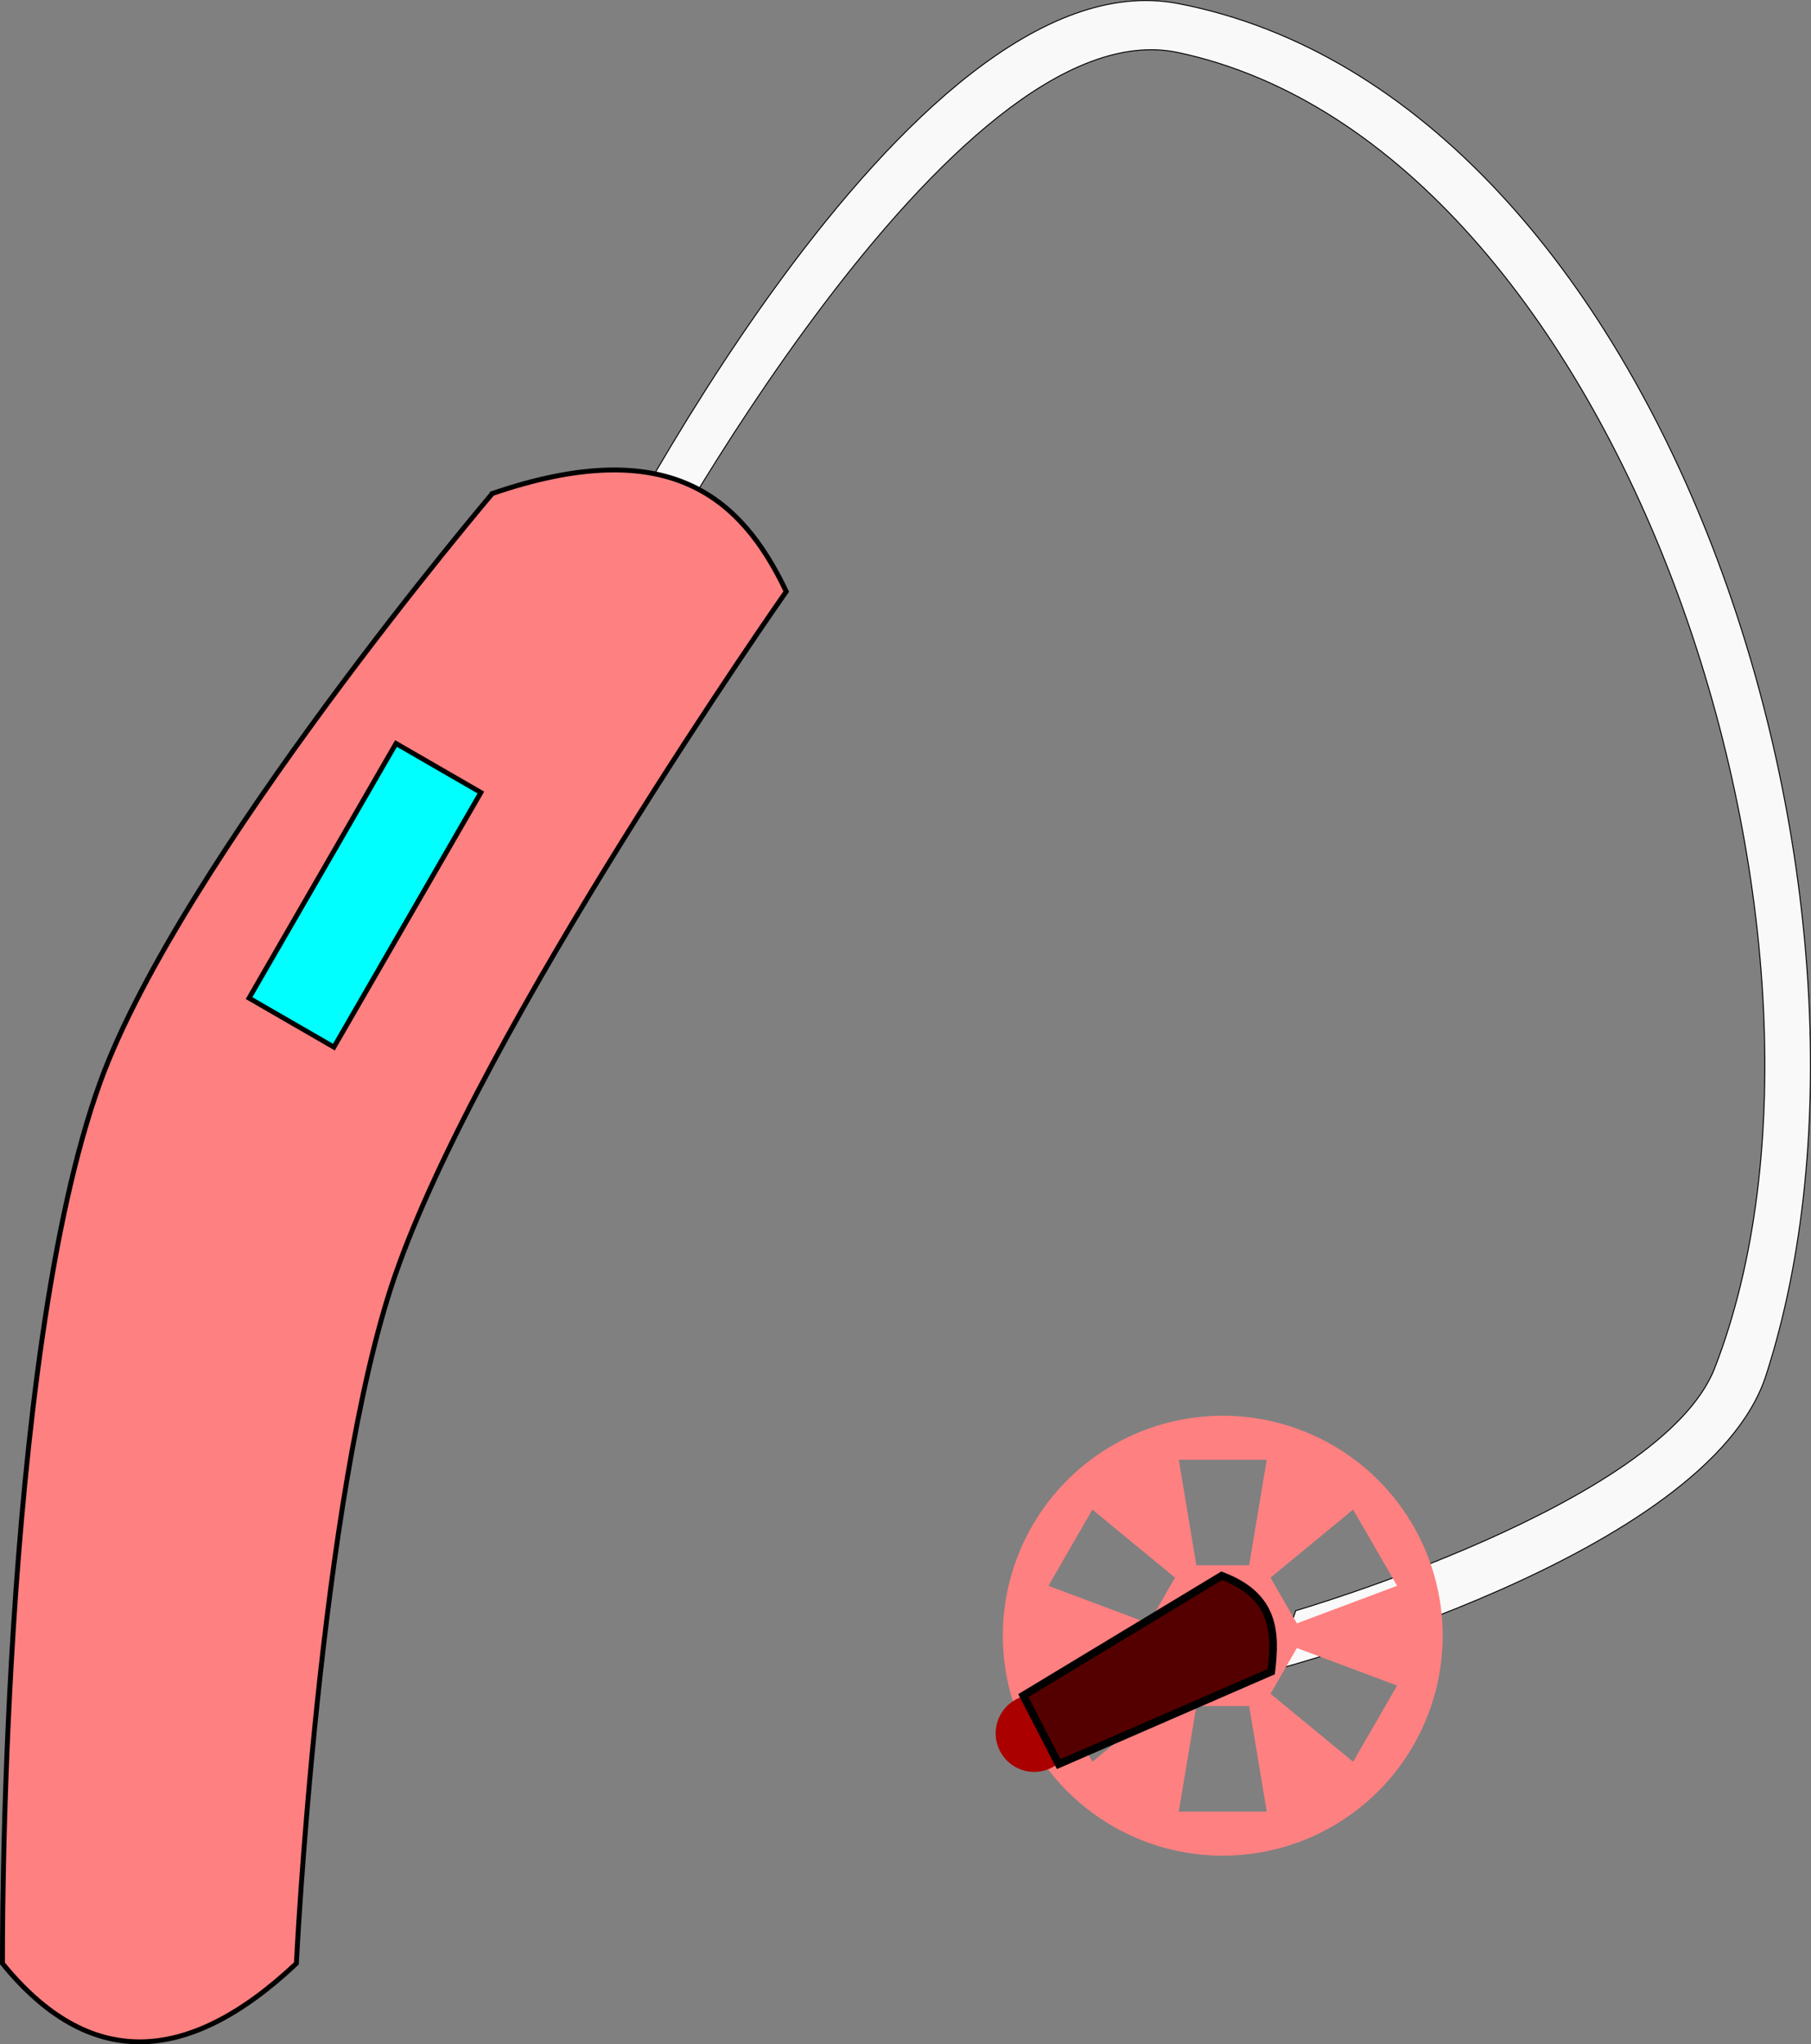
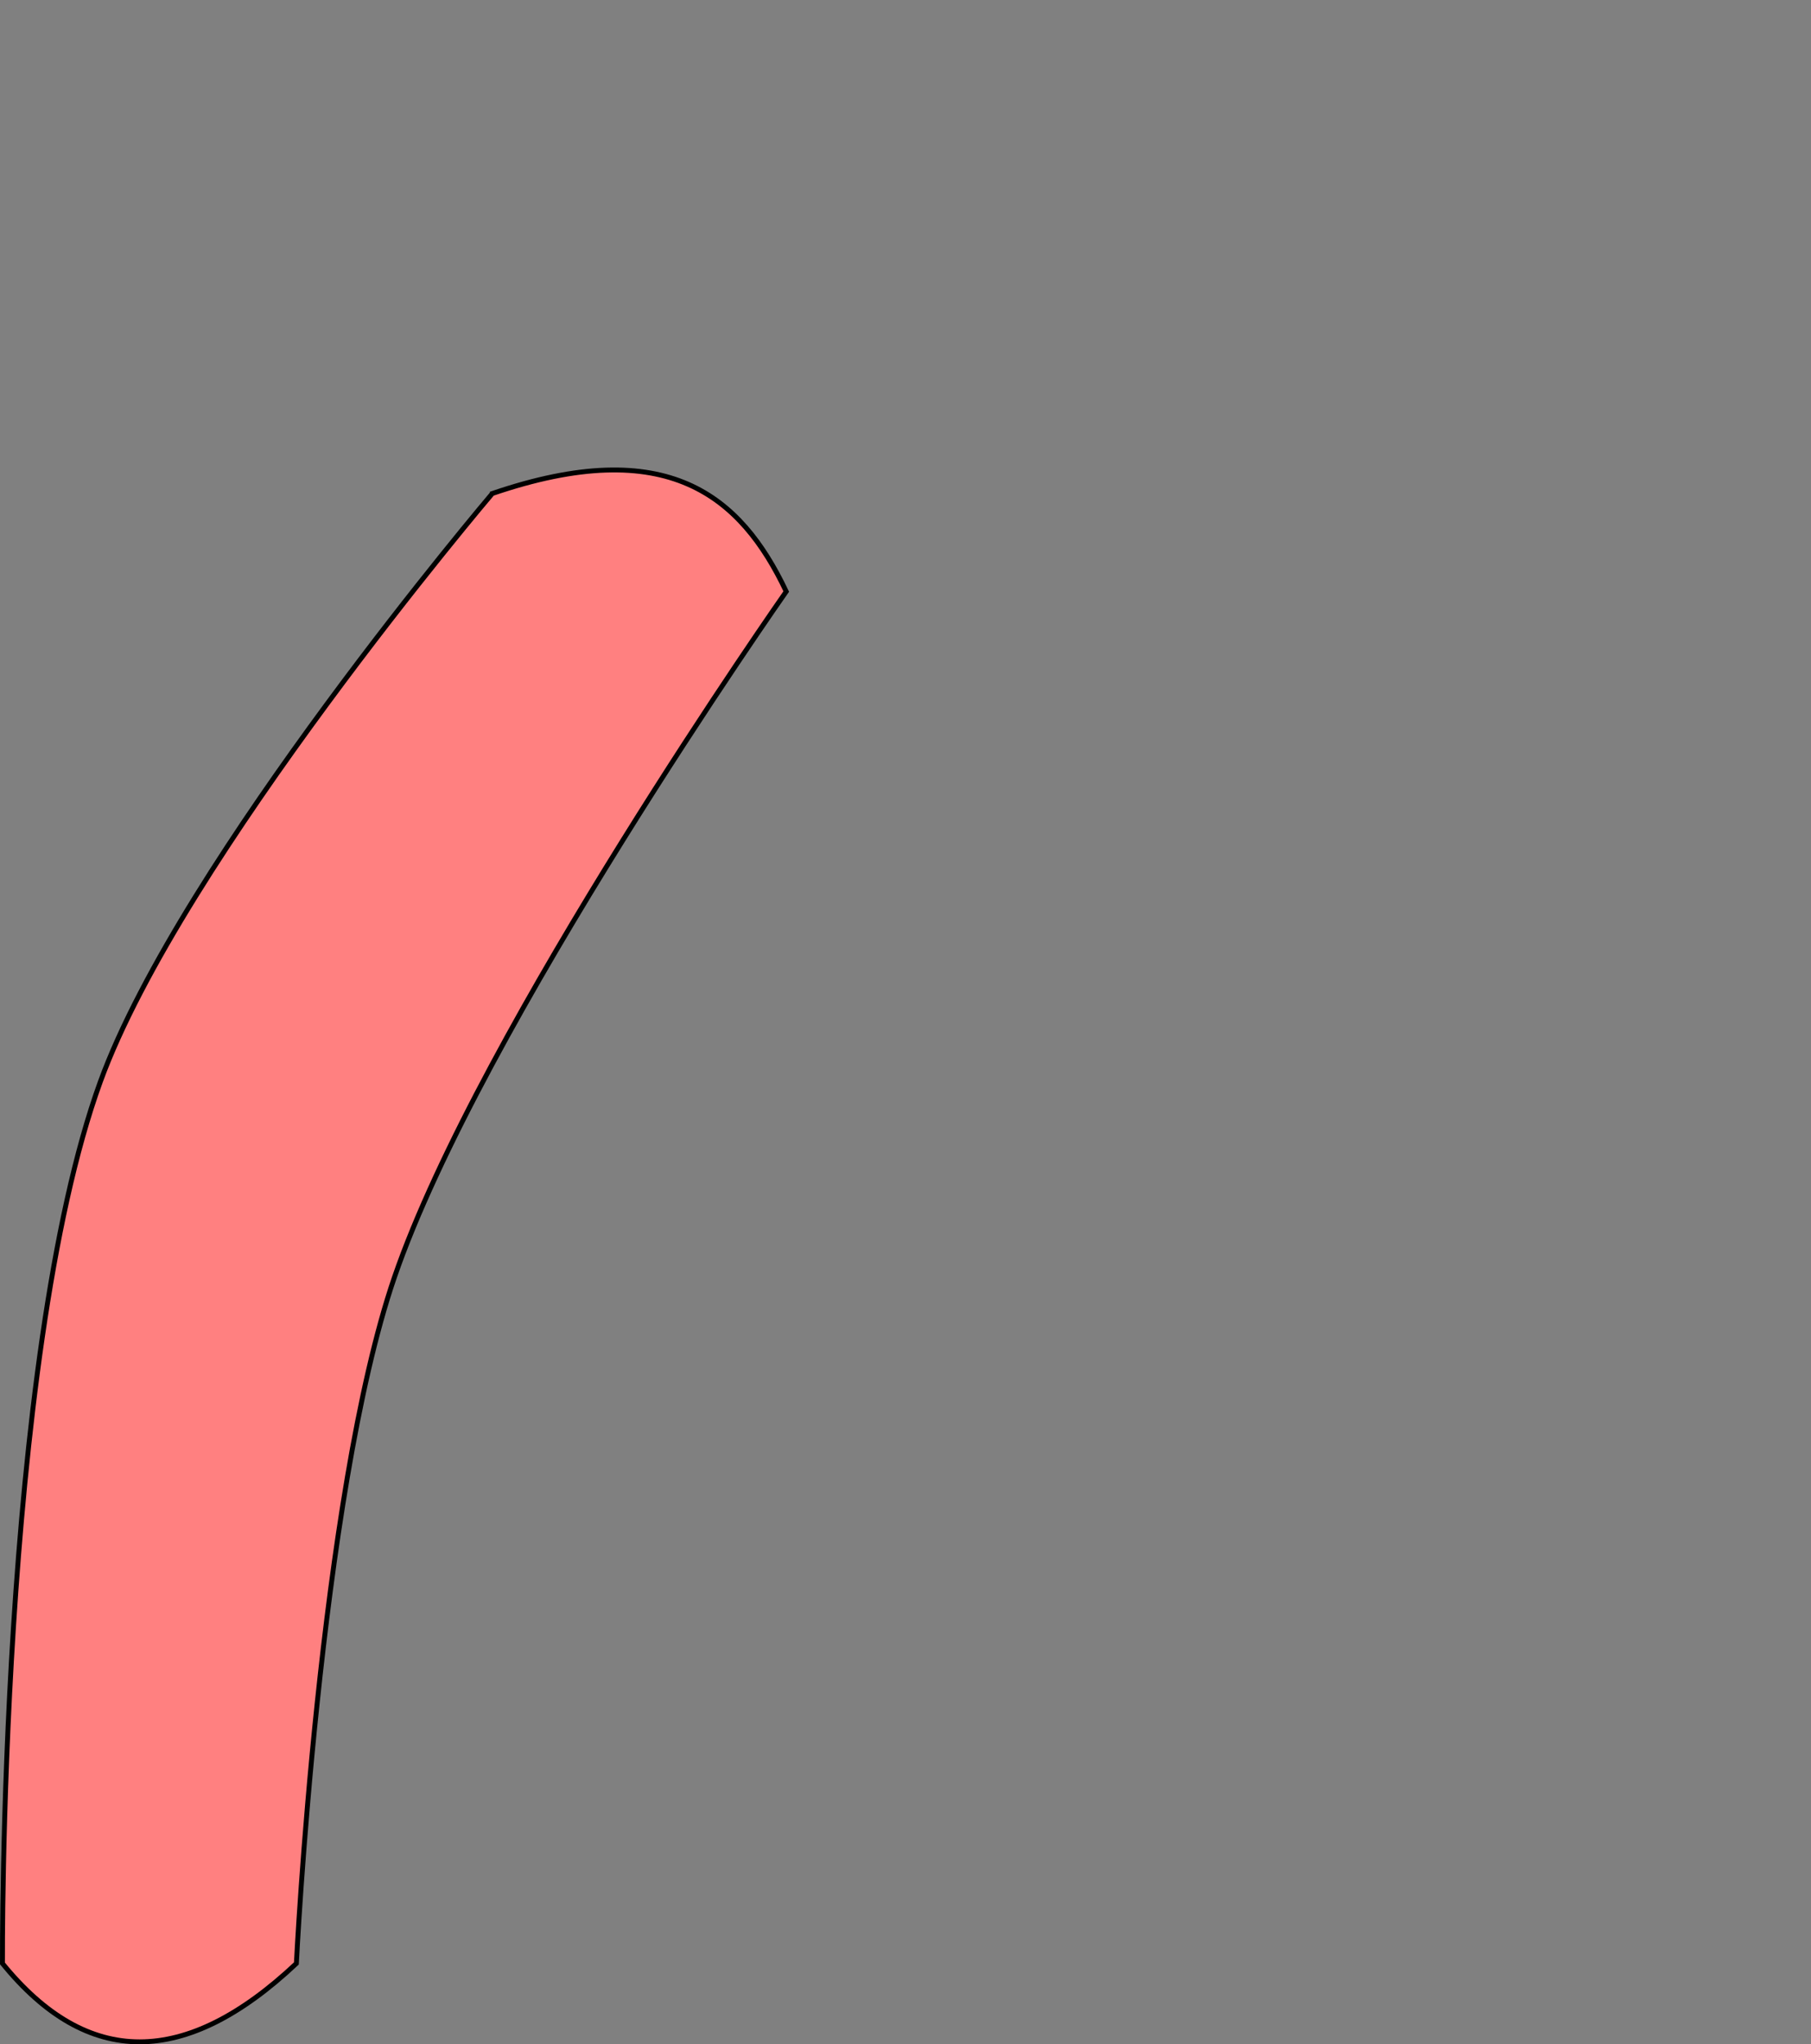
<svg xmlns="http://www.w3.org/2000/svg" xmlns:ns1="http://www.inkscape.org/namespaces/inkscape" xmlns:ns2="http://sodipodi.sourceforge.net/DTD/sodipodi-0.dtd" width="52.168mm" height="58.875mm" viewBox="0 0 184.847 208.611" id="svg2" version="1.1" ns1:version="0.91 r13725" ns2:docname="hearingaid.svg" ns1:export-filename="/home/algot/Documents/runeman.org/clipart/hearingaid.png" ns1:export-xdpi="90" ns1:export-ydpi="90">
  <rect x="0" y="0" width="184.847" height="208.611" fill="#808080" stroke="none" />
  <title id="title4193">Hearing Aid</title>
  <defs id="defs4" />
  <ns2:namedview id="base" pagecolor="#ffffff" bordercolor="#666666" borderopacity="1.0" ns1:pageopacity="0.0" ns1:pageshadow="2" ns1:zoom="2.8284271" ns1:cx="60.944636" ns1:cy="84.730428" ns1:document-units="px" ns1:current-layer="layer1" showgrid="false" ns1:window-width="1366" ns1:window-height="712" ns1:window-x="0" ns1:window-y="0" ns1:window-maximized="1" fit-margin-top="0" fit-margin-left="0" fit-margin-right="0" fit-margin-bottom="0">
    <ns1:grid type="xygrid" id="grid3336" originx="-269.749" originy="-521.75" />
  </ns2:namedview>
  <g ns1:label="Layer 1" ns1:groupmode="layer" id="layer1" transform="translate(-269.749,-322.001)">
-     <path style="fill:#f9f9f9;fill-rule:evenodd;stroke:#000000;stroke-width:0.1;stroke-linecap:butt;stroke-linejoin:miter;stroke-opacity:1" d="m 335,382.362 c 0,0 31.943,-59.893 55,-55 45.417,9.638 71.556,90.956 54.768,134.243 C 439.377,475.503 402,486.362 402,486.362 l -2,6 c 0,0 44.02,-11.506 50,-30 15.621,-48.309 -10.144,-130.399 -60,-140 -27.774,-5.349 -60,60 -60,60 z" id="path3340" ns1:connector-curvature="0" ns2:nodetypes="cssccsscc" />
-     <path style="opacity:1;fill:#ff8080;fill-opacity:1;stroke:none;stroke-width:3;stroke-linecap:round;stroke-linejoin:bevel;stroke-miterlimit:4;stroke-dasharray:none;stroke-dashoffset:0;stroke-opacity:1" d="m 394.555,466.472 a 22.445,22.445 0 0 0 -22.445,22.445 22.445,22.445 0 0 0 22.445,22.445 A 22.445,22.445 0 0 0 417,488.917 22.445,22.445 0 0 0 394.555,466.472 Z m -4.489,4.489 8.978,0 -1.796,10.773 -5.387,0 -1.796,-10.773 z m -8.816,5.09 8.432,6.942 -2.693,4.665 -10.228,-3.832 4.489,-7.775 z m 26.611,0 4.489,7.775 -10.228,3.832 -2.693,-4.665 8.432,-6.942 z m -20.872,14.124 2.693,4.665 -8.432,6.941 -4.489,-7.775 10.228,-3.831 z m 15.133,0 10.228,3.831 -4.489,7.775 -8.432,-6.941 2.693,-4.665 z m -10.26,5.923 5.387,0 1.796,10.773 -8.978,0 1.796,-10.773 z" id="path4146" ns1:connector-curvature="0" />
    <path style="fill:#ff8080;fill-rule:evenodd;stroke:#000000;stroke-width:0.5;stroke-linecap:butt;stroke-linejoin:miter;stroke-opacity:1" d="m 320,372.362 c 17.867,-6.108 25.364,0.23 30,10 0,0 -31.278,44.58 -40,70 -7.649,22.294 -10,70 -10,70 -11.333,10.667 -21.333,10.667 -30,0 0,0 -0.331,-61.638 10,-90 8.227,-22.585 40,-60 40,-60 z" id="path3338" ns1:connector-curvature="0" ns2:nodetypes="ccsccsc" />
-     <path style="fill:#00ffff;fill-rule:evenodd;stroke:#000000;stroke-width:0.5;stroke-linecap:butt;stroke-linejoin:miter;stroke-opacity:1" d="m 310.17,397.872 -15,25.981 8.66,5 15,-25.981 z" id="path3344" ns1:connector-curvature="0" />
    <g id="g4170" transform="matrix(0.361,0.699,-0.699,0.361,751.081,397.784)">
-       <circle r="5" cy="483.362" cx="-105" id="path4166" style="opacity:1;fill:#aa0000;fill-opacity:1;stroke:none;stroke-width:3;stroke-linecap:round;stroke-linejoin:bevel;stroke-miterlimit:4;stroke-dasharray:none;stroke-dashoffset:0;stroke-opacity:1" />
-       <path ns2:nodetypes="ccccc" ns1:connector-curvature="0" id="path4168" d="m -110,482.362 -2,-30 c 5.492,-4.959 9.81,-2.864 14,0 l -2,30 z" style="fill:#550000;fill-rule:evenodd;stroke:#000000;stroke-width:1px;stroke-linecap:butt;stroke-linejoin:miter;stroke-opacity:1" />
-     </g>
+       </g>
  </g>
</svg>